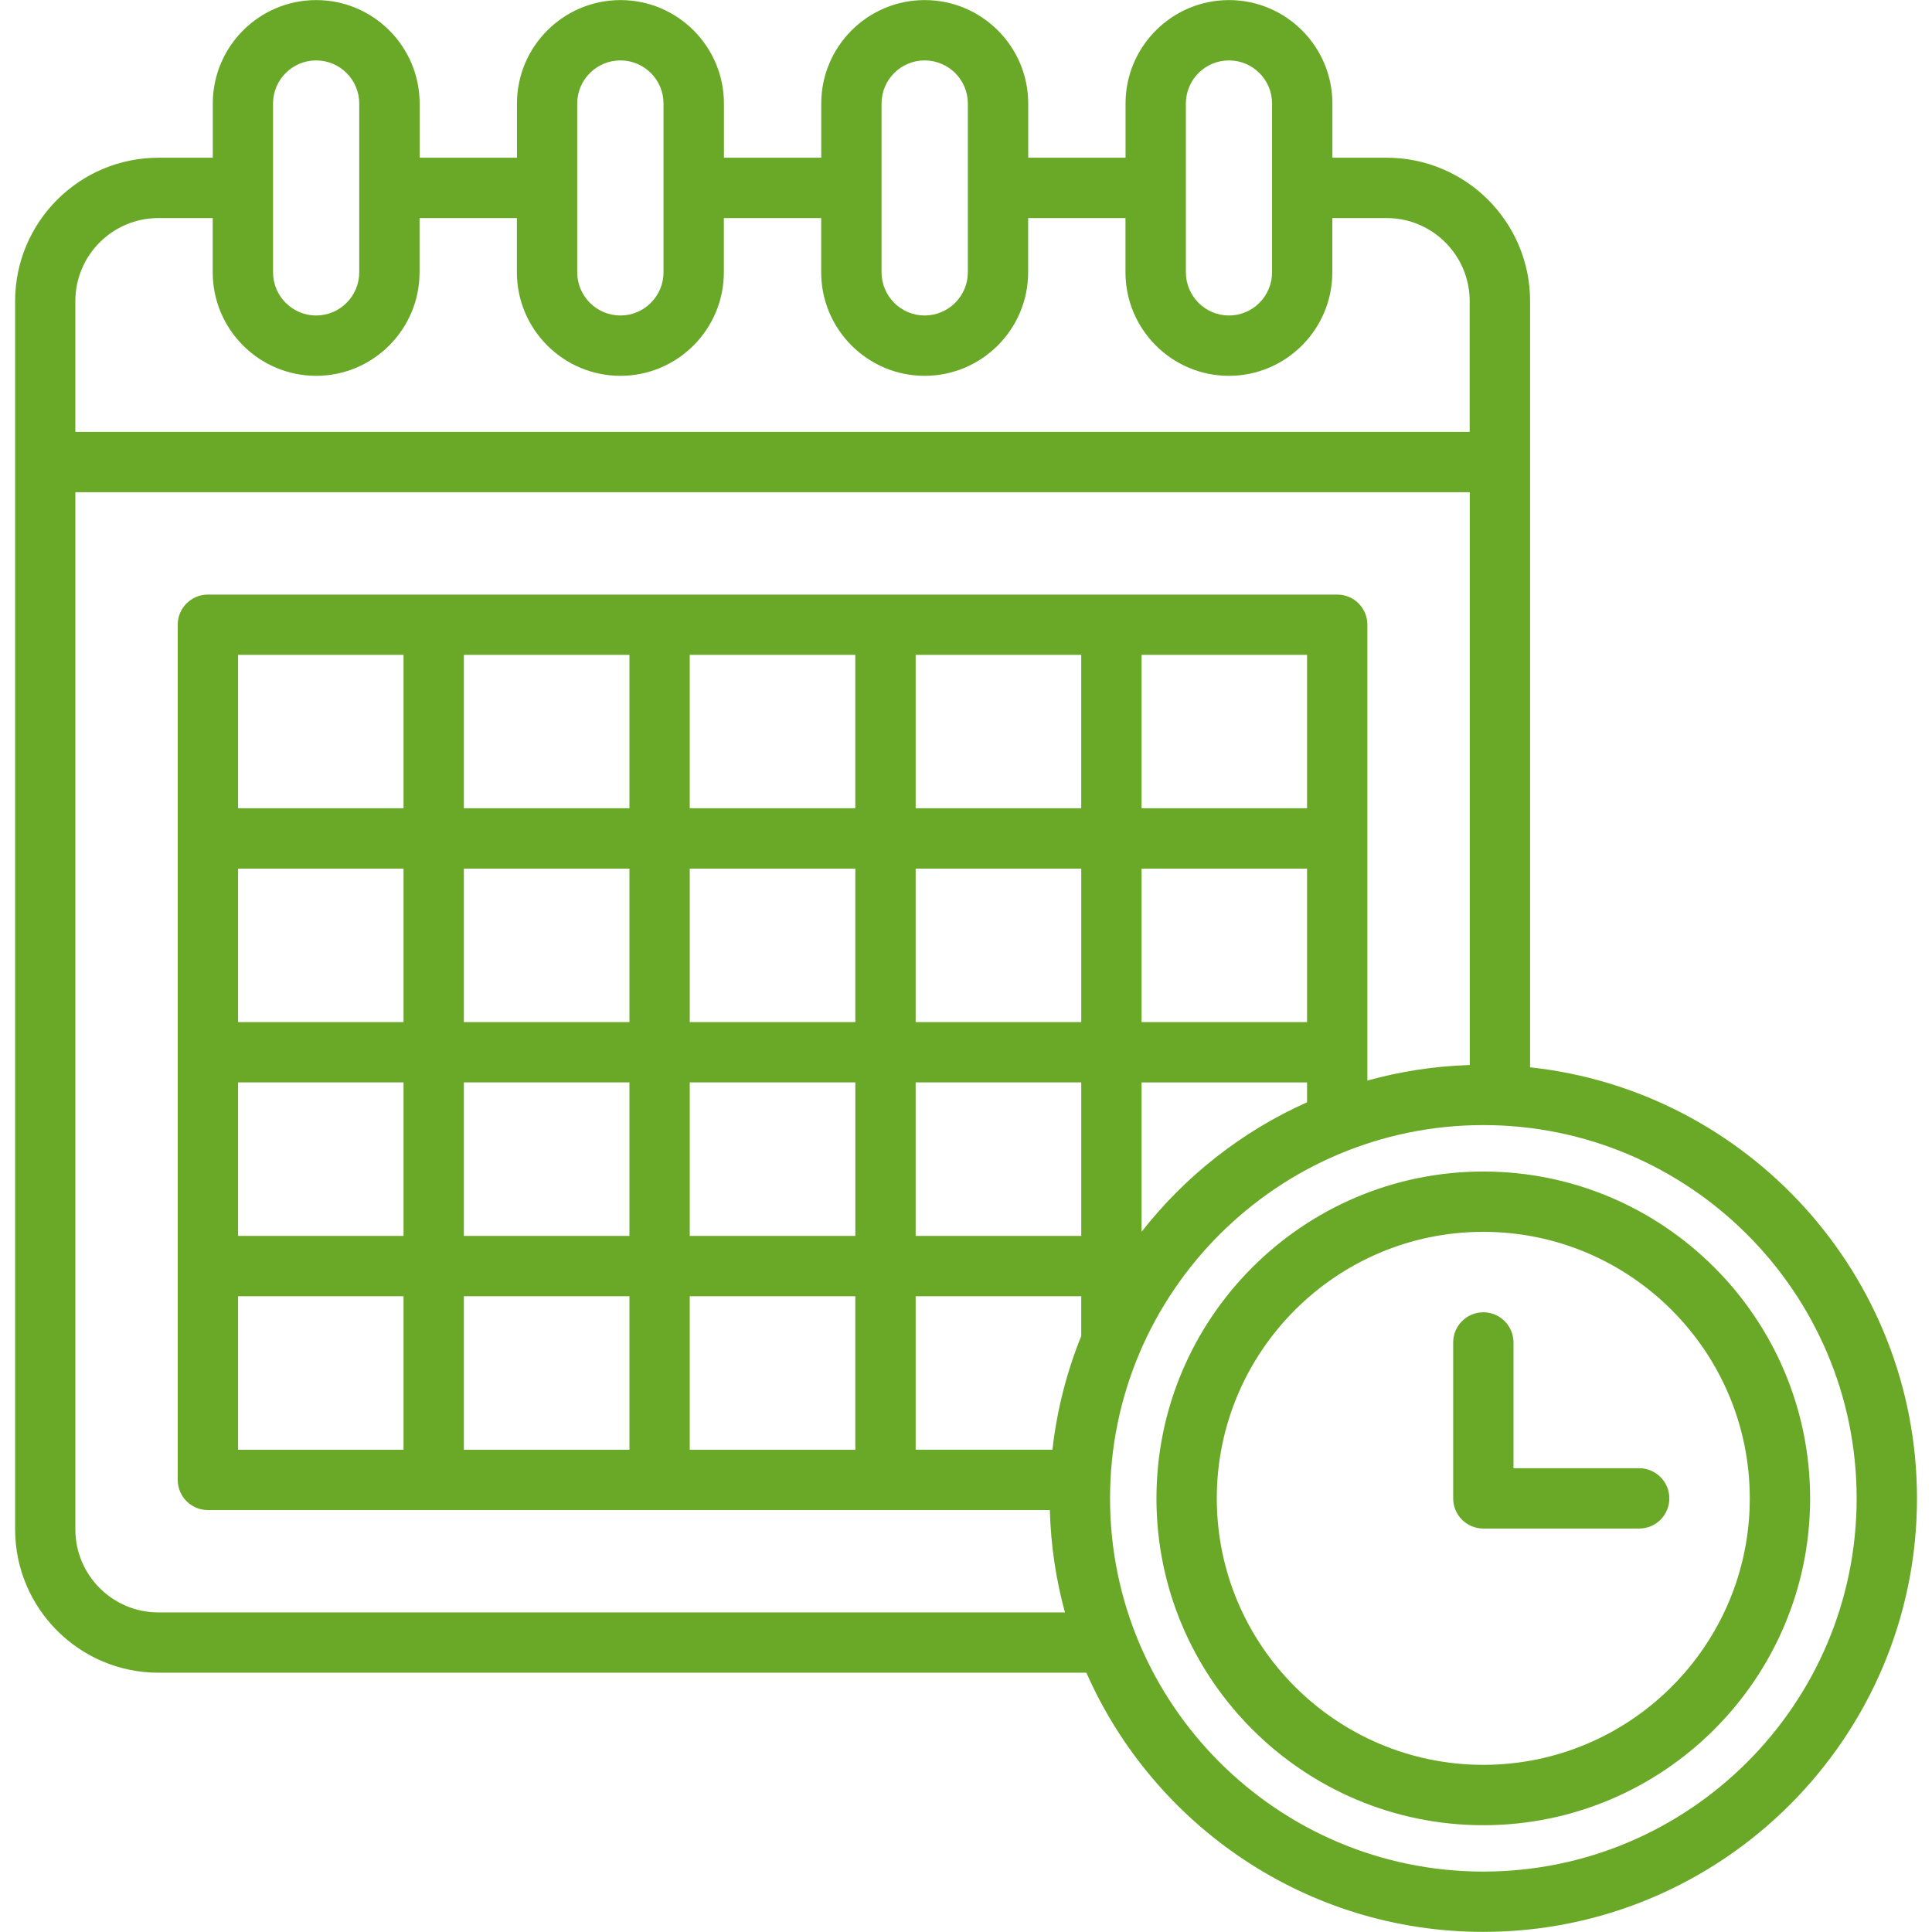
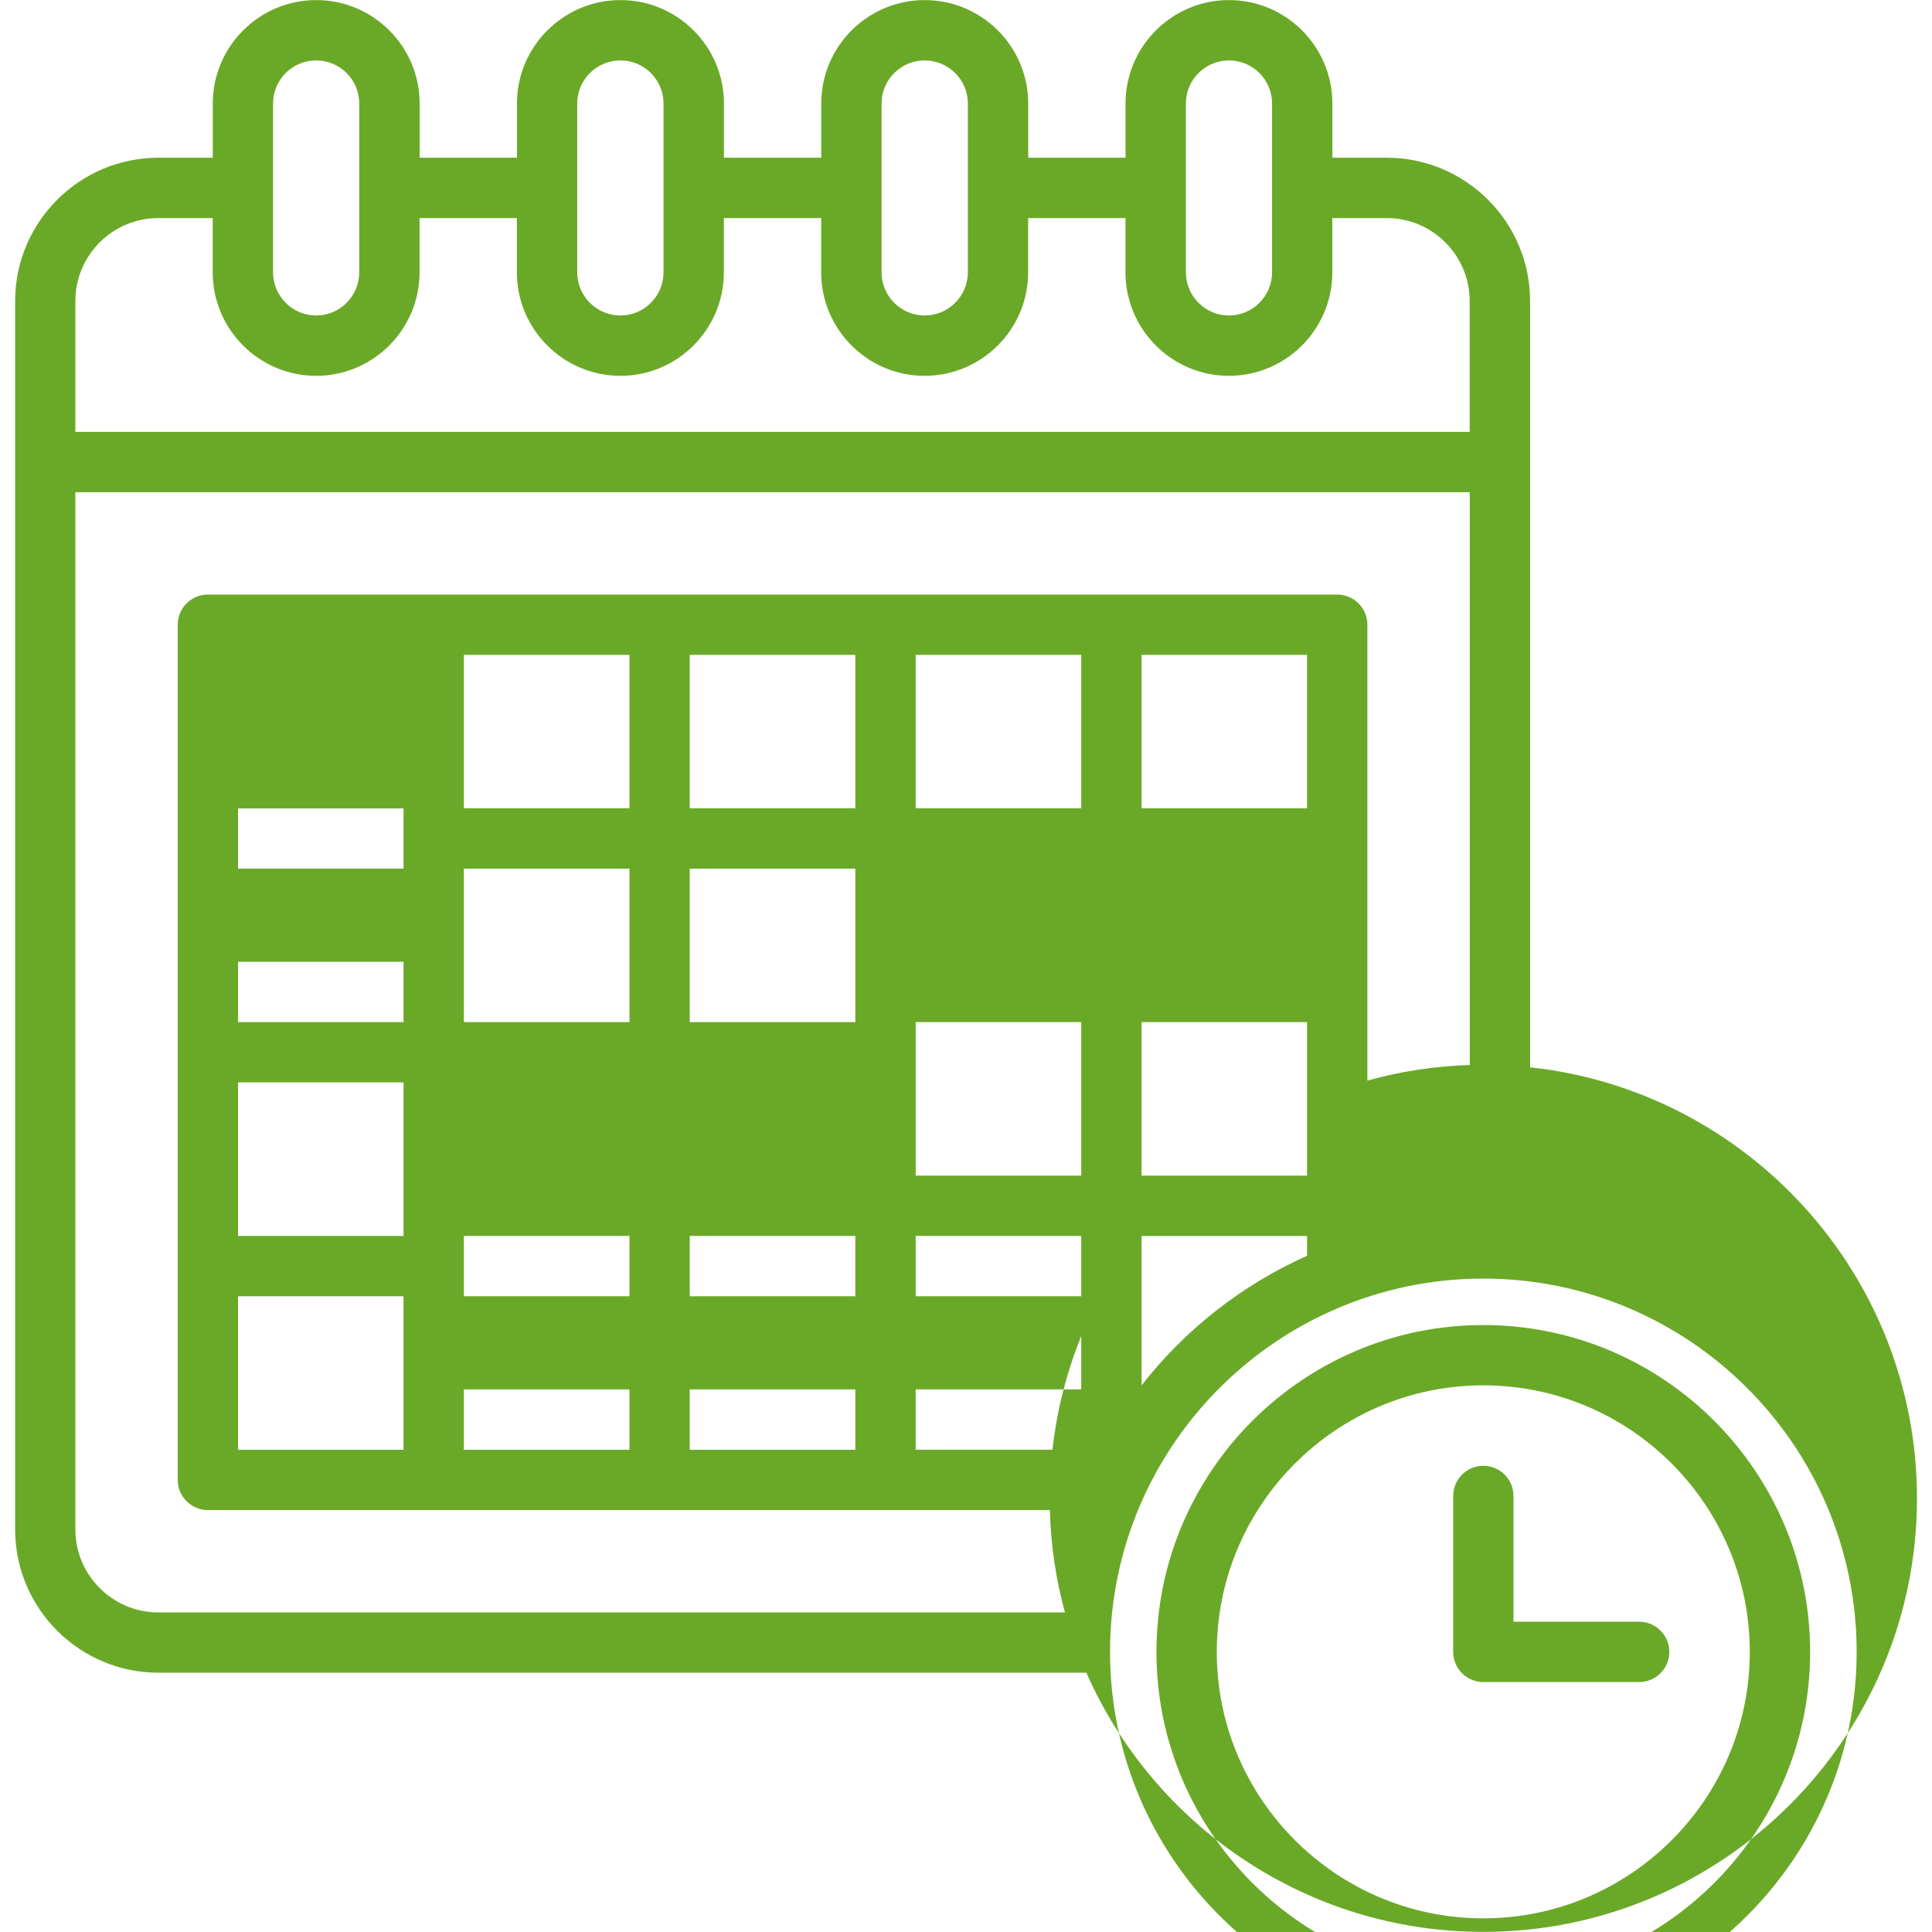
<svg xmlns="http://www.w3.org/2000/svg" id="Layer_1" enable-background="new 0 0 512 512" viewBox="0 0 512 512" fill="#6aa927">
-   <path d="m405.49 282.85v-203.07c0-20.94-17.04-37.98-37.99-37.98h-14.4v-14.37c0-15.11-12.3-27.41-27.41-27.41s-27.41 12.3-27.41 27.41v14.37h-25.79v-14.37c0-15.11-12.31-27.41-27.44-27.41-15.12 0-27.41 12.3-27.41 27.41v14.37h-25.79v-14.37c0-15.11-12.3-27.41-27.41-27.41-15.13 0-27.44 12.3-27.44 27.41v14.37h-25.79v-14.37c0-15.11-12.3-27.41-27.41-27.41-15.12 0-27.41 12.3-27.41 27.41v14.37h-14.4c-20.94 0-37.98 17.04-37.98 37.98v325.53c0 20.94 17.04 37.98 37.98 37.98h245.91c17.82 40.41 58.27 68.68 105.2 68.68 63.37 0 114.92-51.54 114.92-114.89-.01-59.17-44.97-108.04-102.53-114.23zm-91.22-255.42c0-6.3 5.12-11.42 11.42-11.42s11.42 5.12 11.42 11.42v44.73c0 6.31-5.12 11.45-11.42 11.45s-11.42-5.14-11.42-11.45zm-80.65 0c0-6.3 5.12-11.42 11.42-11.42 6.31 0 11.45 5.12 11.45 11.42v44.73c0 6.31-5.14 11.45-11.45 11.45-6.3 0-11.42-5.14-11.42-11.45zm-80.65 0c0-6.3 5.14-11.42 11.45-11.42 6.3 0 11.42 5.12 11.42 11.42v44.73c0 6.31-5.12 11.45-11.42 11.45-6.32 0-11.45-5.14-11.45-11.45zm-80.61 0c0-6.3 5.12-11.42 11.42-11.42s11.42 5.12 11.42 11.42v44.73c0 6.31-5.12 11.45-11.42 11.45s-11.42-5.14-11.42-11.45zm-30.39 30.36h14.4v14.37c0 15.13 12.3 27.44 27.41 27.44s27.41-12.31 27.41-27.44v-14.37h25.79v14.37c0 15.13 12.31 27.44 27.44 27.44 15.11 0 27.41-12.31 27.41-27.44v-14.37h25.79v14.37c0 15.13 12.3 27.44 27.41 27.44 15.13 0 27.44-12.31 27.44-27.44v-14.37h25.79v14.37c0 15.13 12.3 27.44 27.41 27.44s27.41-12.31 27.41-27.44v-14.37h14.4c12.13 0 22 9.87 22 22v34.67h-369.51v-34.68c0-12.13 9.87-21.99 22-21.99zm0 369.52c-12.13 0-22-9.87-22-22v-274.87h369.53v151.8c-9.36.29-18.45 1.71-27.13 4.12v-120.8c0-4.42-3.58-7.99-7.99-7.99h-299.29c-4.42 0-7.99 3.58-7.99 7.99v226.63c0 4.42 3.58 7.99 7.99 7.99h223.13c.25 9.36 1.63 18.45 4 27.13zm200.69-43.11v-40.68h43.88v10.55c-3.84 9.48-6.45 19.59-7.63 30.12h-36.25zm-59.87 0v-40.68h43.88v40.68zm-59.86 0v-40.68h43.88v40.68zm-59.84 0v-40.68h43.85v40.68zm103.72-210.65v40.65h-43.88v-40.65zm59.86 0v40.65h-43.88v-40.65zm59.87 0v40.65h-43.88v-40.65zm59.84 0v40.65h-43.85v-40.65zm-179.57 97.32h-43.88v-40.68h43.88zm15.98-40.68h43.88v40.68h-43.88zm-75.85 40.68h-43.85v-40.68h43.85zm-43.85 15.98h43.85v40.68h-43.85zm59.84 0h43.88v40.68h-43.88zm59.86 0h43.88v40.68h-43.88zm59.87 0h43.88v40.68h-43.88zm0-15.98v-40.68h43.88v40.68zm59.87-40.68h43.85v40.68h-43.85zm-195.59-15.99h-43.85v-40.65h43.85zm195.59 112.24v-39.58h43.85v5.26c-17.28 7.71-32.32 19.58-43.85 34.32zm90.57 169.55c-54.55 0-98.93-44.37-98.93-98.9 0-54.55 44.38-98.93 98.93-98.93s98.93 44.38 98.93 98.93c0 54.54-44.38 98.9-98.93 98.9zm0-185.52c-47.77 0-86.63 38.86-86.63 86.63 0 47.75 38.86 86.6 86.63 86.6 47.75 0 86.6-38.85 86.6-86.6 0-47.77-38.85-86.63-86.6-86.63zm0 157.23c-38.95 0-70.64-31.68-70.64-70.61 0-38.95 31.69-70.64 70.64-70.64 38.93 0 70.61 31.69 70.61 70.64 0 38.94-31.68 70.61-70.61 70.61zm49.29-70.61c0 4.42-3.58 7.99-7.99 7.99h-41.3c-4.42 0-7.99-3.58-7.99-7.99v-41.33c0-4.42 3.58-7.99 7.99-7.99s7.99 3.58 7.99 7.99v33.33h33.31c4.41.01 7.99 3.59 7.99 8z" />
+   <path d="m405.49 282.85v-203.07c0-20.94-17.04-37.98-37.99-37.98h-14.4v-14.37c0-15.11-12.3-27.41-27.41-27.41s-27.41 12.3-27.41 27.41v14.37h-25.79v-14.37c0-15.11-12.31-27.41-27.44-27.41-15.12 0-27.41 12.3-27.41 27.41v14.37h-25.79v-14.37c0-15.11-12.3-27.41-27.41-27.41-15.13 0-27.44 12.3-27.44 27.41v14.37h-25.79v-14.37c0-15.11-12.3-27.41-27.41-27.41-15.12 0-27.41 12.3-27.41 27.41v14.37h-14.4c-20.94 0-37.98 17.04-37.98 37.98v325.53c0 20.94 17.04 37.98 37.98 37.98h245.91c17.82 40.41 58.27 68.68 105.2 68.68 63.37 0 114.92-51.54 114.92-114.89-.01-59.17-44.97-108.04-102.53-114.23zm-91.22-255.42c0-6.3 5.12-11.42 11.42-11.42s11.42 5.12 11.42 11.42v44.73c0 6.31-5.12 11.45-11.42 11.45s-11.42-5.14-11.42-11.45zm-80.65 0c0-6.3 5.12-11.42 11.42-11.42 6.31 0 11.45 5.12 11.45 11.42v44.73c0 6.31-5.14 11.45-11.45 11.45-6.3 0-11.42-5.14-11.42-11.45zm-80.65 0c0-6.3 5.14-11.42 11.45-11.42 6.3 0 11.42 5.12 11.42 11.42v44.73c0 6.31-5.12 11.45-11.42 11.45-6.32 0-11.45-5.14-11.45-11.45zm-80.61 0c0-6.3 5.12-11.42 11.42-11.42s11.42 5.12 11.42 11.42v44.73c0 6.31-5.12 11.45-11.42 11.45s-11.42-5.14-11.42-11.45zm-30.39 30.36h14.4v14.37c0 15.13 12.3 27.44 27.41 27.44s27.41-12.31 27.41-27.44v-14.37h25.79v14.37c0 15.13 12.31 27.44 27.44 27.44 15.11 0 27.41-12.31 27.41-27.44v-14.37h25.79v14.37c0 15.13 12.3 27.44 27.41 27.44 15.13 0 27.44-12.31 27.44-27.44v-14.37h25.79v14.37c0 15.13 12.3 27.44 27.41 27.44s27.41-12.31 27.41-27.44v-14.37h14.4c12.13 0 22 9.87 22 22v34.67h-369.51v-34.68c0-12.13 9.87-21.99 22-21.99zm0 369.52c-12.13 0-22-9.87-22-22v-274.87h369.53v151.8c-9.36.29-18.45 1.71-27.13 4.12v-120.8c0-4.42-3.58-7.99-7.99-7.99h-299.29c-4.42 0-7.99 3.58-7.99 7.99v226.63c0 4.42 3.58 7.99 7.99 7.99h223.13c.25 9.36 1.63 18.45 4 27.13zm200.69-43.11v-40.68h43.88v10.55c-3.84 9.48-6.45 19.59-7.63 30.12h-36.25zm-59.87 0v-40.68h43.88v40.68zm-59.86 0v-40.68h43.88v40.68zm-59.84 0v-40.68h43.85v40.68zm103.72-210.65v40.65h-43.88v-40.65zm59.86 0v40.65h-43.88v-40.65zm59.87 0v40.65h-43.88v-40.65zm59.84 0v40.65h-43.85v-40.65zm-179.57 97.32h-43.88v-40.68h43.88zm15.98-40.68h43.88v40.68h-43.88zm-75.85 40.68h-43.85v-40.68h43.85zm-43.85 15.98h43.85v40.68h-43.85m59.84 0h43.88v40.68h-43.88zm59.86 0h43.88v40.68h-43.88zm59.87 0h43.88v40.68h-43.88zm0-15.98v-40.68h43.88v40.68zm59.87-40.68h43.85v40.68h-43.85zm-195.59-15.99h-43.85v-40.65h43.85zm195.59 112.24v-39.58h43.85v5.26c-17.28 7.71-32.32 19.58-43.85 34.32zm90.57 169.55c-54.55 0-98.93-44.37-98.93-98.9 0-54.55 44.38-98.93 98.93-98.93s98.93 44.38 98.93 98.93c0 54.54-44.38 98.9-98.93 98.9zm0-185.52c-47.77 0-86.63 38.86-86.63 86.63 0 47.75 38.86 86.6 86.63 86.6 47.75 0 86.6-38.85 86.6-86.6 0-47.77-38.85-86.63-86.6-86.63zm0 157.23c-38.95 0-70.64-31.68-70.64-70.61 0-38.95 31.69-70.64 70.64-70.64 38.93 0 70.61 31.69 70.61 70.64 0 38.94-31.68 70.61-70.61 70.61zm49.29-70.61c0 4.42-3.58 7.99-7.99 7.99h-41.3c-4.42 0-7.99-3.58-7.99-7.99v-41.33c0-4.42 3.58-7.99 7.99-7.99s7.99 3.58 7.99 7.99v33.33h33.31c4.41.01 7.99 3.59 7.99 8z" />
</svg>